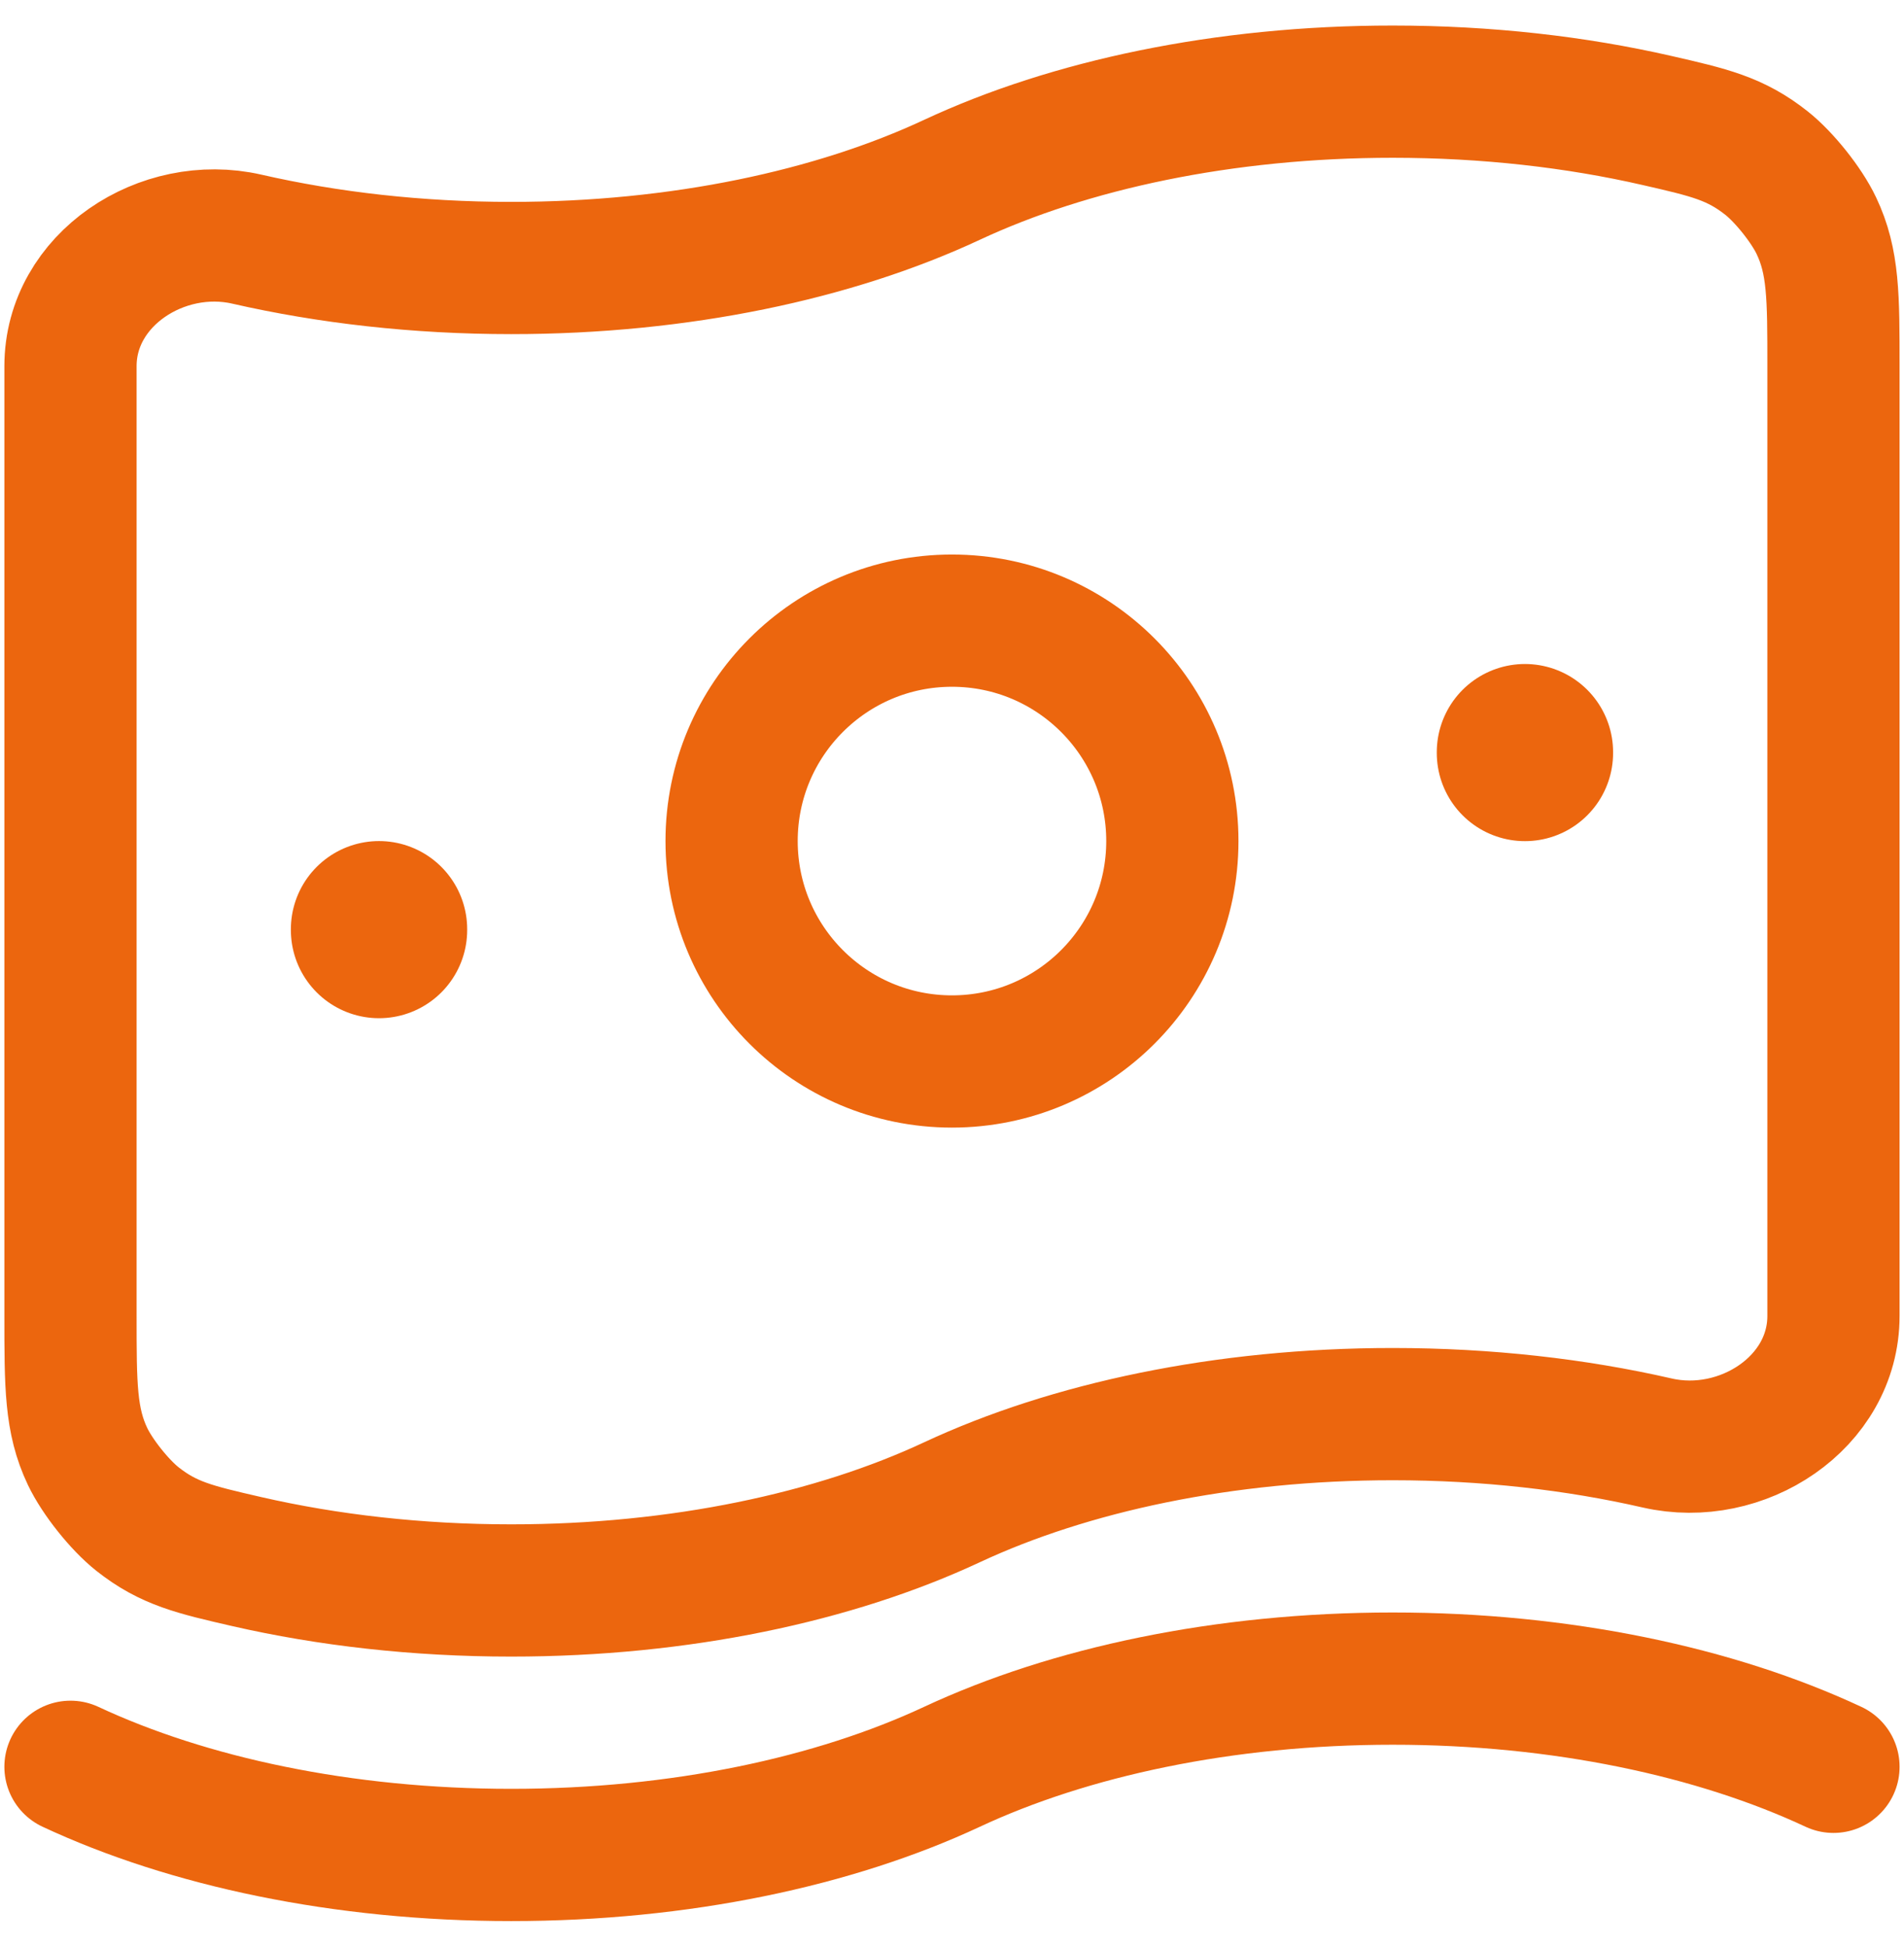
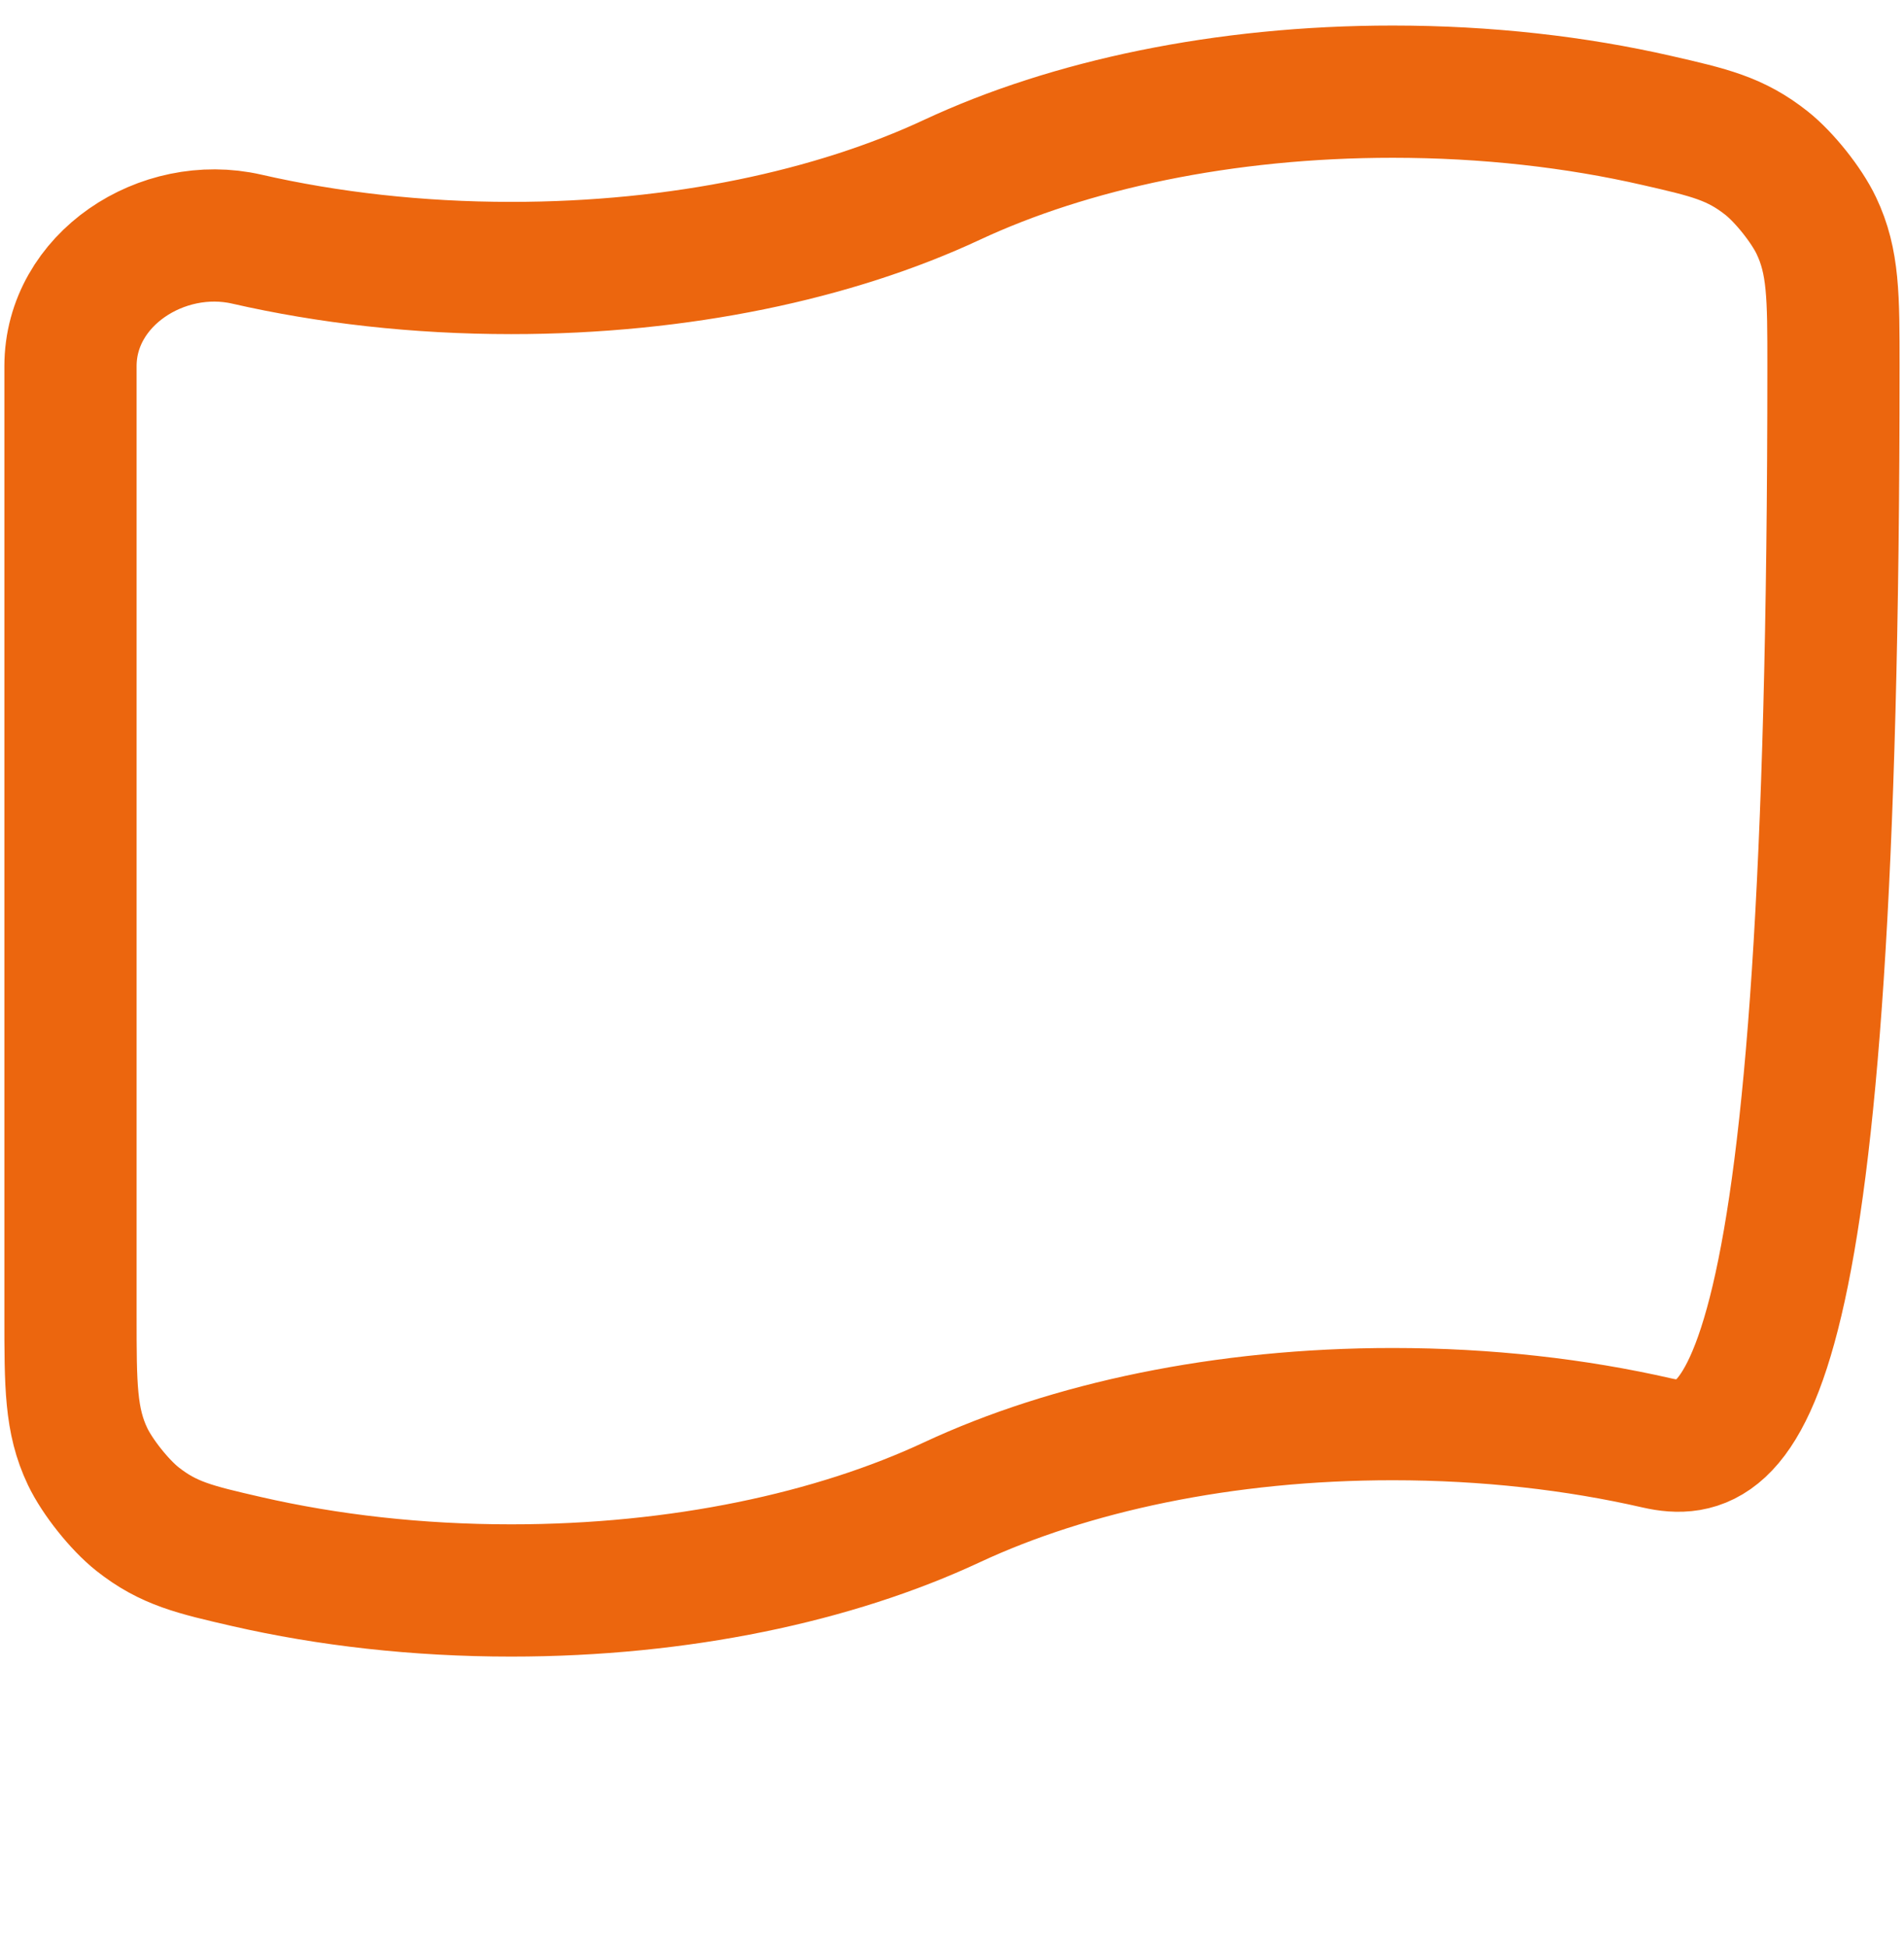
<svg xmlns="http://www.w3.org/2000/svg" fill="none" height="46" viewBox="0 0 45 46" width="45">
-   <path d="M22.499 35.499C19.723 36.796 16.077 37.583 12.083 37.583C9.862 37.583 7.749 37.34 5.833 36.901C4.601 36.618 3.985 36.477 3.247 35.894C2.826 35.56 2.301 34.901 2.07 34.417C1.666 33.567 1.666 32.743 1.666 31.095V8.653C1.666 6.602 3.833 5.193 5.833 5.651C7.749 6.089 9.862 6.333 12.083 6.333C16.077 6.333 19.723 5.546 22.499 4.249C25.276 2.953 28.922 2.166 32.916 2.166C35.137 2.166 37.25 2.409 39.166 2.848C40.398 3.13 41.014 3.271 41.752 3.855C42.172 4.188 42.698 4.847 42.928 5.332C43.333 6.182 43.333 7.006 43.333 8.653V31.095C43.333 33.147 41.166 34.556 39.166 34.098C37.25 33.659 35.137 33.416 32.916 33.416C28.922 33.416 25.276 34.203 22.499 35.499Z" stroke="#EC660E" stroke-width="3.125" />
-   <path d="M1.666 41.75C4.442 43.046 8.089 43.833 12.083 43.833C16.077 43.833 19.723 43.046 22.499 41.75C25.276 40.453 28.922 39.666 32.916 39.666C36.91 39.666 40.557 40.453 43.333 41.75" stroke="#EC660E" stroke-linecap="round" stroke-width="3.125" />
-   <path d="M27.708 19.874C27.708 22.751 25.376 25.083 22.499 25.083C19.623 25.083 17.291 22.751 17.291 19.874C17.291 16.998 19.623 14.666 22.499 14.666C25.376 14.666 27.708 16.998 27.708 19.874Z" stroke="#EC660E" stroke-width="3.125" />
-   <path d="M8.958 21.958L8.958 21.977" stroke="#EC660E" stroke-linecap="round" stroke-linejoin="round" stroke-width="4.167" />
-   <path d="M36.041 17.774L36.041 17.793" stroke="#EC660E" stroke-linecap="round" stroke-linejoin="round" stroke-width="4.167" />
+   <path d="M22.499 35.499C19.723 36.796 16.077 37.583 12.083 37.583C9.862 37.583 7.749 37.34 5.833 36.901C4.601 36.618 3.985 36.477 3.247 35.894C2.826 35.56 2.301 34.901 2.07 34.417C1.666 33.567 1.666 32.743 1.666 31.095V8.653C1.666 6.602 3.833 5.193 5.833 5.651C7.749 6.089 9.862 6.333 12.083 6.333C16.077 6.333 19.723 5.546 22.499 4.249C25.276 2.953 28.922 2.166 32.916 2.166C35.137 2.166 37.25 2.409 39.166 2.848C40.398 3.13 41.014 3.271 41.752 3.855C42.172 4.188 42.698 4.847 42.928 5.332C43.333 6.182 43.333 7.006 43.333 8.653C43.333 33.147 41.166 34.556 39.166 34.098C37.25 33.659 35.137 33.416 32.916 33.416C28.922 33.416 25.276 34.203 22.499 35.499Z" stroke="#EC660E" stroke-width="3.125" />
</svg>